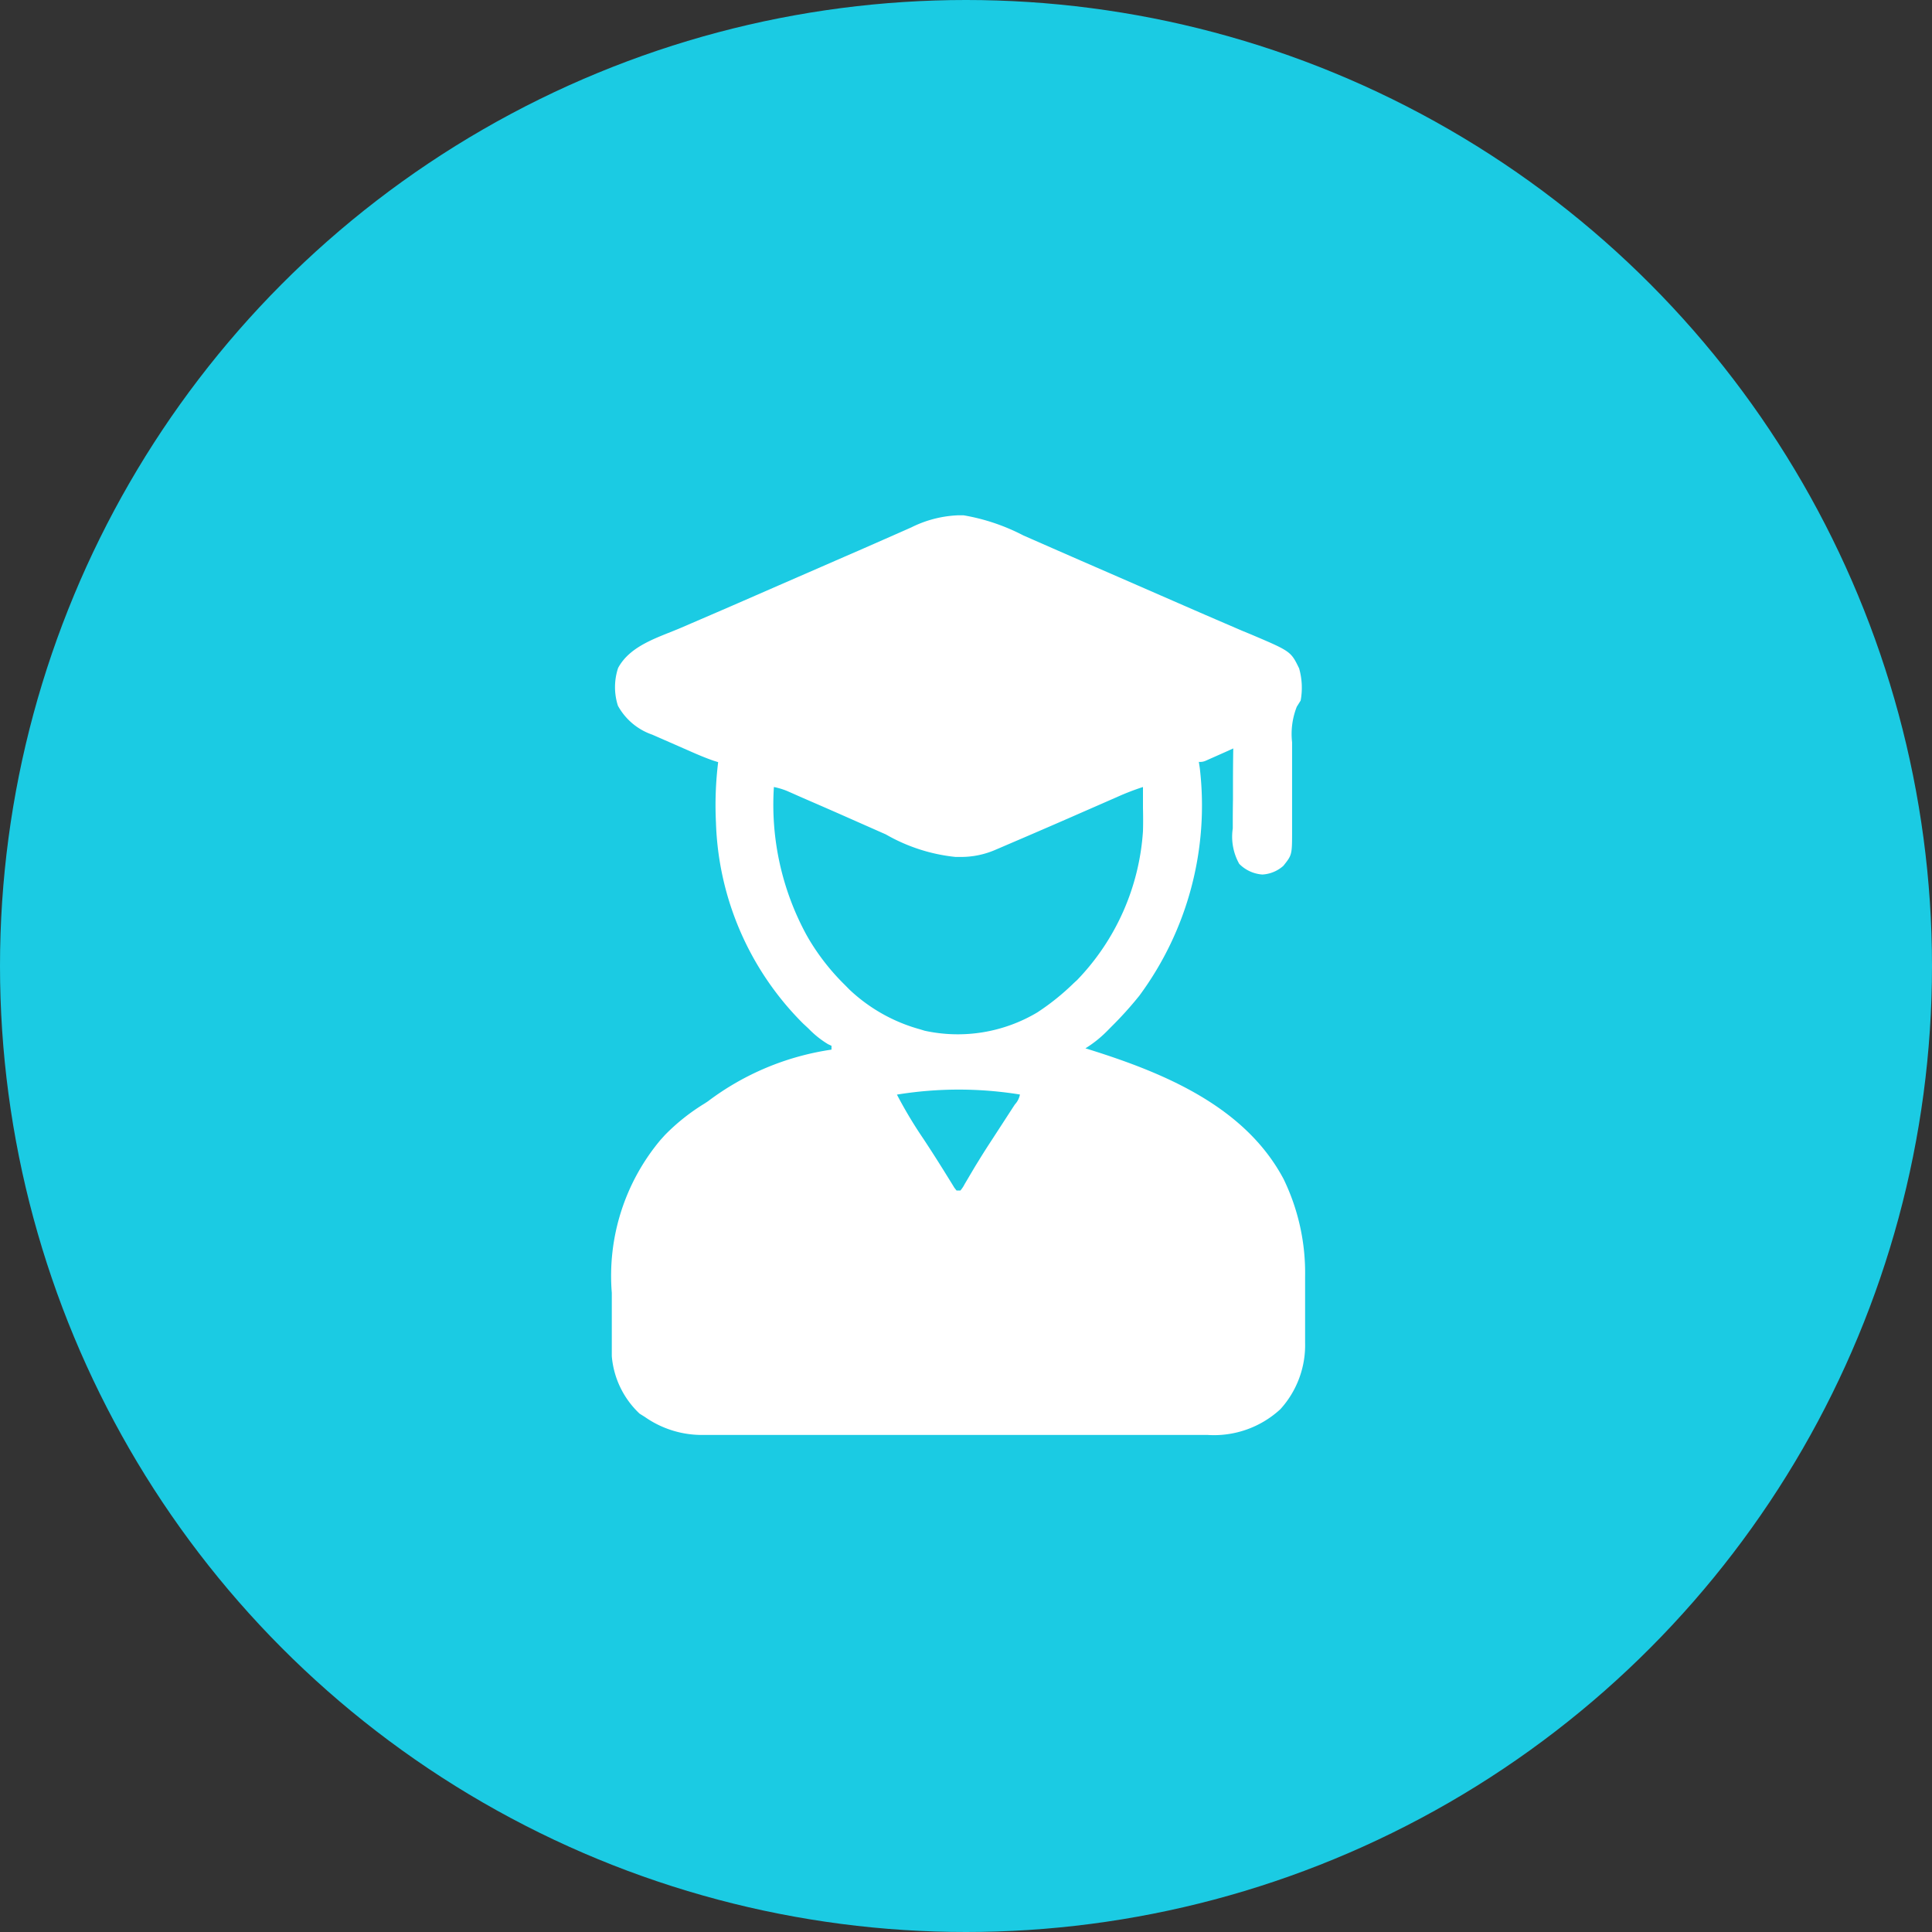
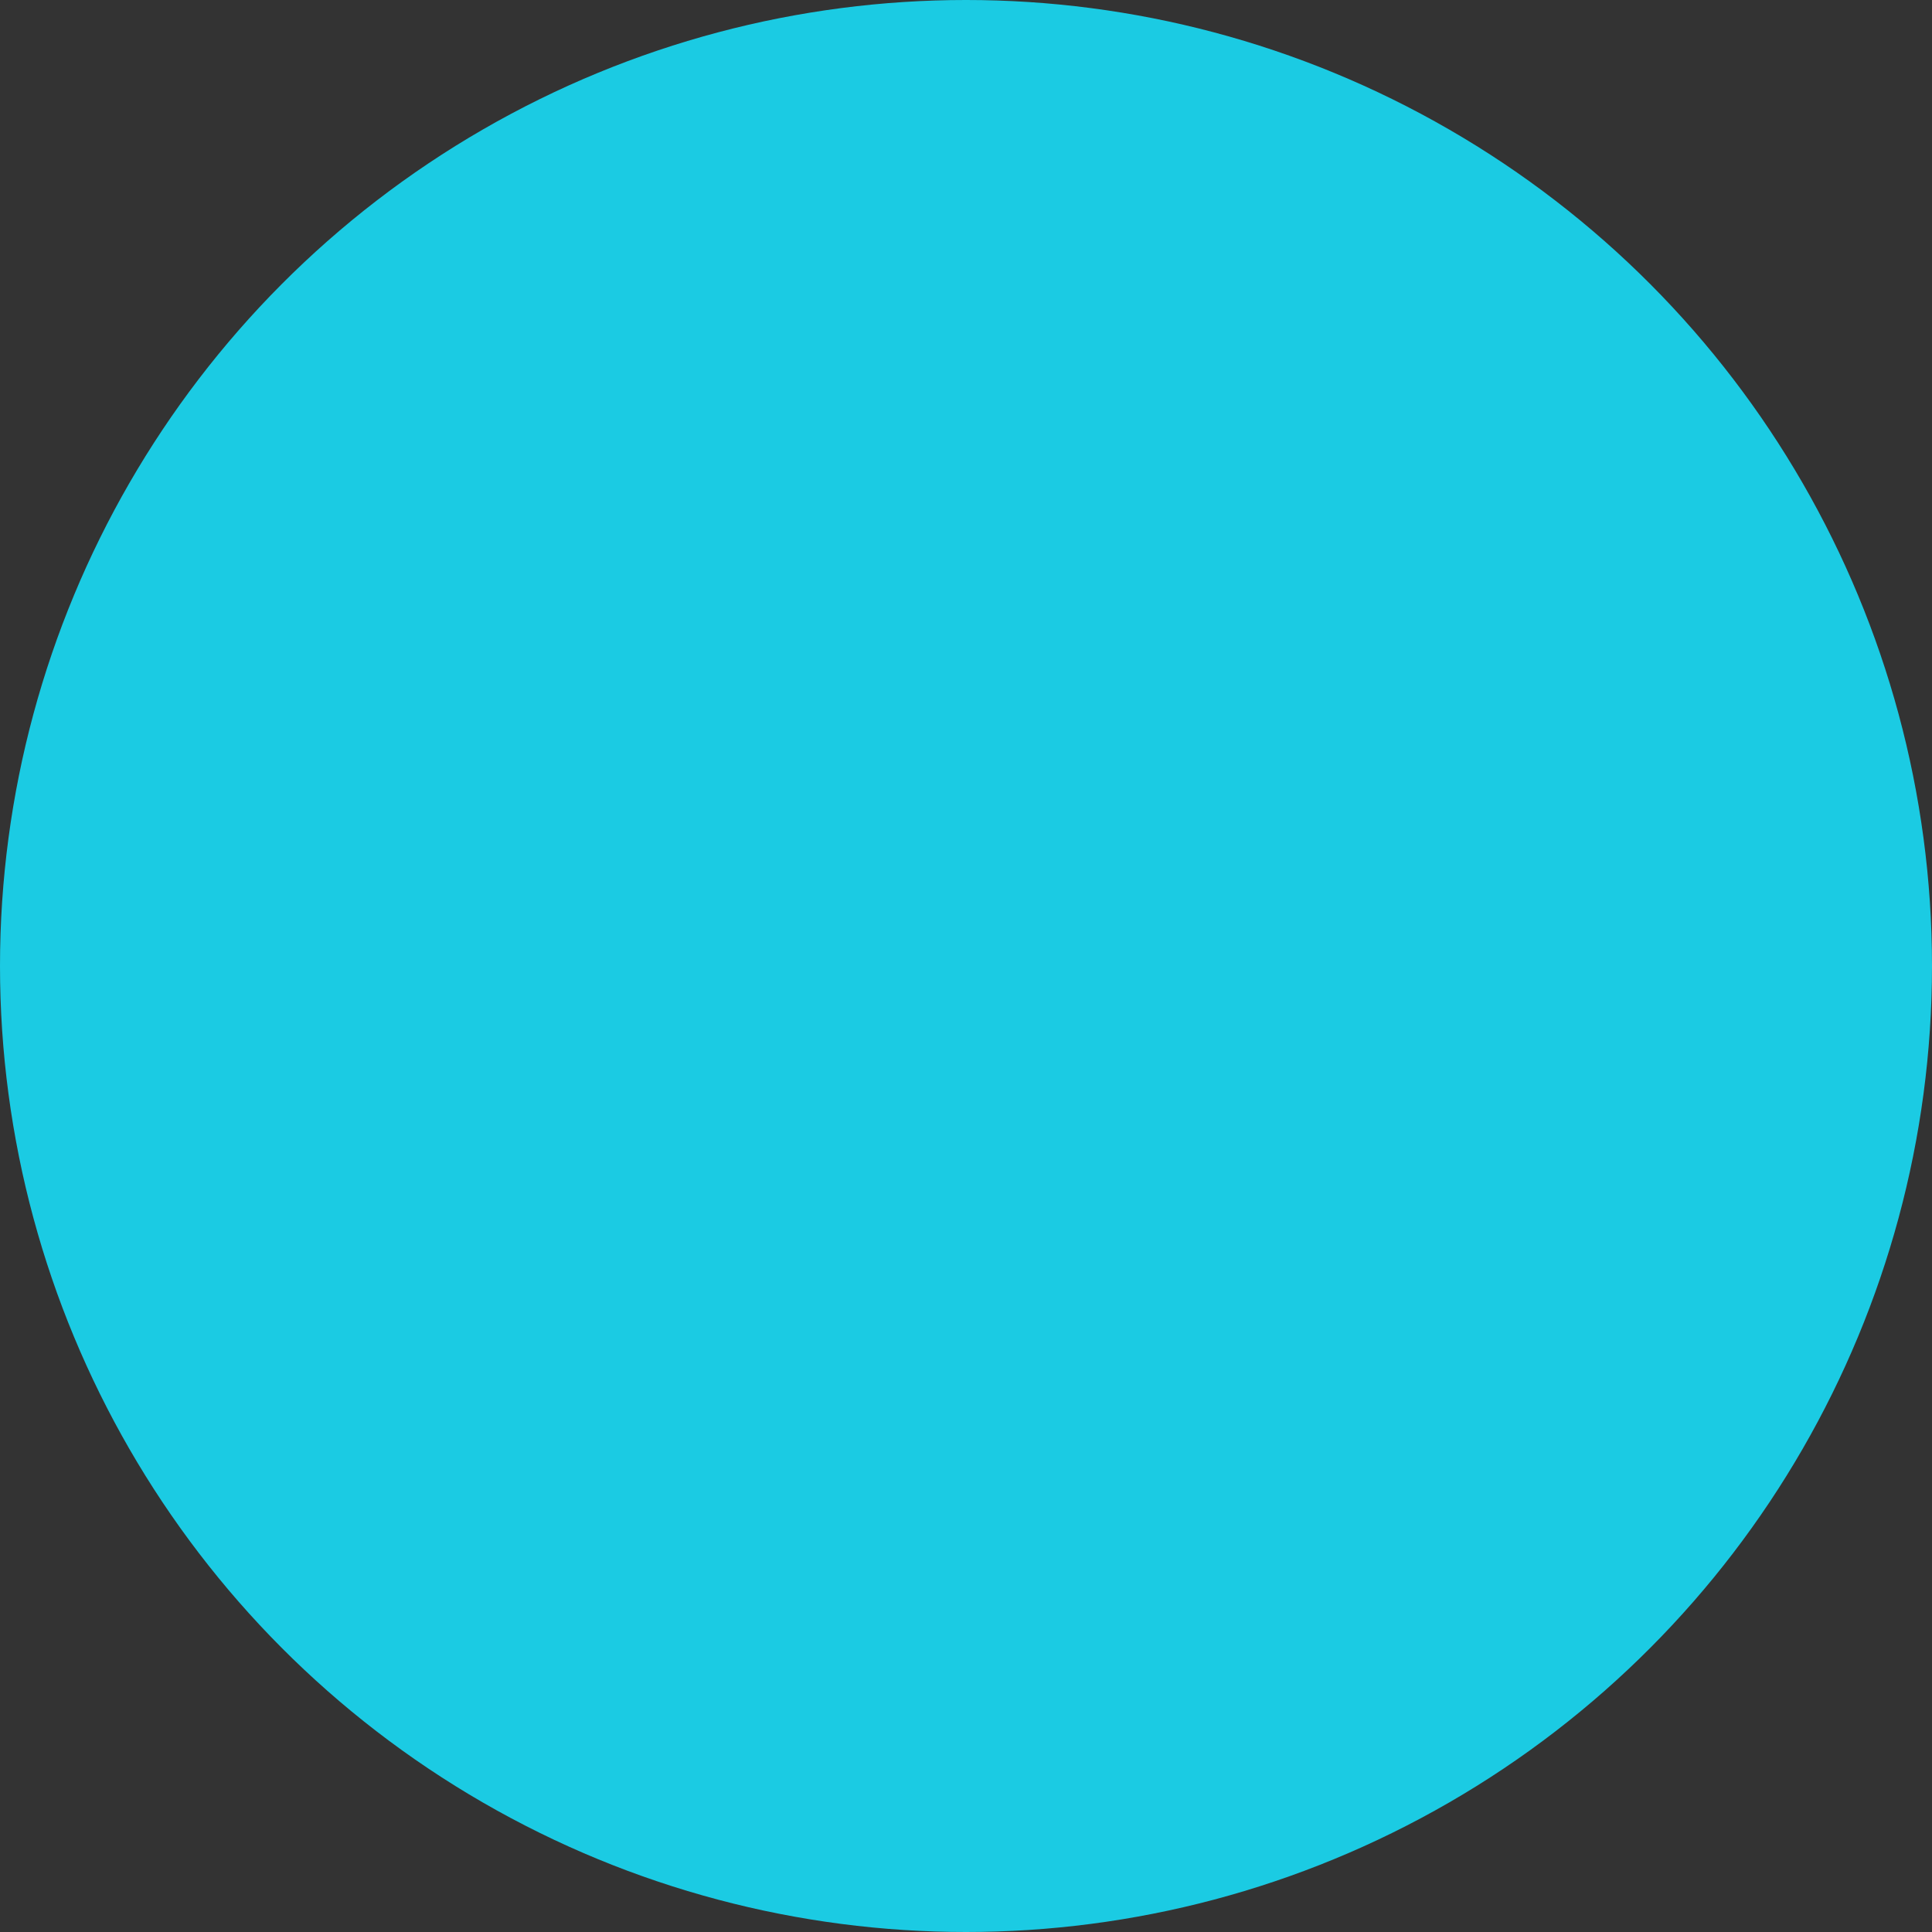
<svg xmlns="http://www.w3.org/2000/svg" width="60" height="60" viewBox="0 0 60 60">
  <rect x="0" y="0" width="60" height="60" fill="#333333" stroke="none" />
  <g id="Group_43" data-name="Group 43" transform="translate(-551 -1299)">
    <circle id="Ellipse_1" data-name="Ellipse 1" cx="30" cy="30" r="30" transform="translate(551 1299)" fill="#1bcbe3" />
-     <path id="school_2_" data-name="school(2)" d="M-169.431-.048l.164,0a6.329,6.329,0,0,1,1.859.626l.292.128.61.268.887.388,1.16.505,1.334.582.734.32q.631.276,1.264.548l.527.227.244.1c1.253.532,1.253.532,1.511,1.061a2.2,2.2,0,0,1,.048,1l-.12.192A2.3,2.3,0,0,0-159.063,7c0,.139,0,.278,0,.417q0,.442,0,.884,0,.513,0,1.026c0,.136,0,.272,0,.409,0,.762,0,.762-.269,1.1a1.067,1.067,0,0,1-.653.272,1.114,1.114,0,0,1-.72-.332,1.724,1.724,0,0,1-.2-1.1c0-.071,0-.142,0-.215q0-.34.006-.679,0-.231,0-.461,0-.564.009-1.129l-.2.091-.265.118-.135.06-.129.057-.119.053a.416.416,0,0,1-.221.038l.029.19a9.94,9.94,0,0,1-1.878,7.074,11.385,11.385,0,0,1-.878.972l-.114.116a3.651,3.651,0,0,1-.681.545l.143.044c2.311.726,4.813,1.762,6.011,4.015a6.678,6.678,0,0,1,.668,3.034c0,.073,0,.146,0,.221q0,.231,0,.462t0,.469c0,.228,0,.455,0,.683l0,.209a2.959,2.959,0,0,1-.767,2.069,3.039,3.039,0,0,1-2.267.8h-3.575l-2.326,0h-.755l-2.427,0-2.495,0h-4.051a3.087,3.087,0,0,1-1.845-.561l-.16-.1a2.761,2.761,0,0,1-.863-1.785c0-.057,0-.114,0-.172s0-.13,0-.2,0-.139,0-.211,0-.145,0-.22q0-.231,0-.463c0-.233,0-.465,0-.7a6.571,6.571,0,0,1,1.511-4.748l.139-.154a6.368,6.368,0,0,1,1.234-.98l.1-.066a8.381,8.381,0,0,1,3.839-1.606v-.119l-.106-.049a2.973,2.973,0,0,1-.61-.488l-.167-.155A9.218,9.218,0,0,1-176.955,9.5a10.987,10.987,0,0,1,.068-1.882l-.15-.047c-.23-.08-.452-.173-.675-.271l-.132-.058-.276-.121-.42-.184-.269-.118-.126-.055A1.933,1.933,0,0,1-180,5.866a1.892,1.892,0,0,1,.006-1.173c.38-.706,1.255-.949,1.952-1.247l.31-.134.643-.277q.671-.289,1.34-.582l.724-.316,1.336-.582.738-.322.286-.124.141-.061.81-.356.495-.218.334-.148A3.559,3.559,0,0,1-169.431-.048Zm-5.725,8.438a8.459,8.459,0,0,0,1.015,4.6l.063.11a7.01,7.01,0,0,0,1.131,1.442l.143.145a5.2,5.2,0,0,0,2.186,1.228l.143.044a4.824,4.824,0,0,0,3.5-.569,7.436,7.436,0,0,0,1.131-.909l.109-.1a7.355,7.355,0,0,0,2.041-4.62c.007-.239.006-.478,0-.717V8.855q0-.232,0-.465a7.934,7.934,0,0,0-.829.322l-.138.06-.294.129-.782.342-.161.071q-.756.33-1.514.656l-.271.116-.377.162-.215.092a2.683,2.683,0,0,1-1.1.222l-.141,0a5.45,5.45,0,0,1-2.164-.7l-.484-.214-.654-.289q-.614-.272-1.231-.539l-.339-.148-.2-.089-.176-.077A2.367,2.367,0,0,0-175.156,8.39Zm3.821,9.553a13.72,13.72,0,0,0,.825,1.377c.175.266.348.533.515.8l.1.159.186.3.085.137.074.121.067.085h.119a.982.982,0,0,0,.132-.2l.078-.131.084-.143.178-.3L-168.8,20c.138-.227.282-.45.427-.672l.081-.125.16-.246.389-.6.07-.107a.621.621,0,0,0,.158-.31A11.926,11.926,0,0,0-171.335,17.943Z" transform="translate(750.19 1315.051)" fill="#fff" />
  </g>
</svg>